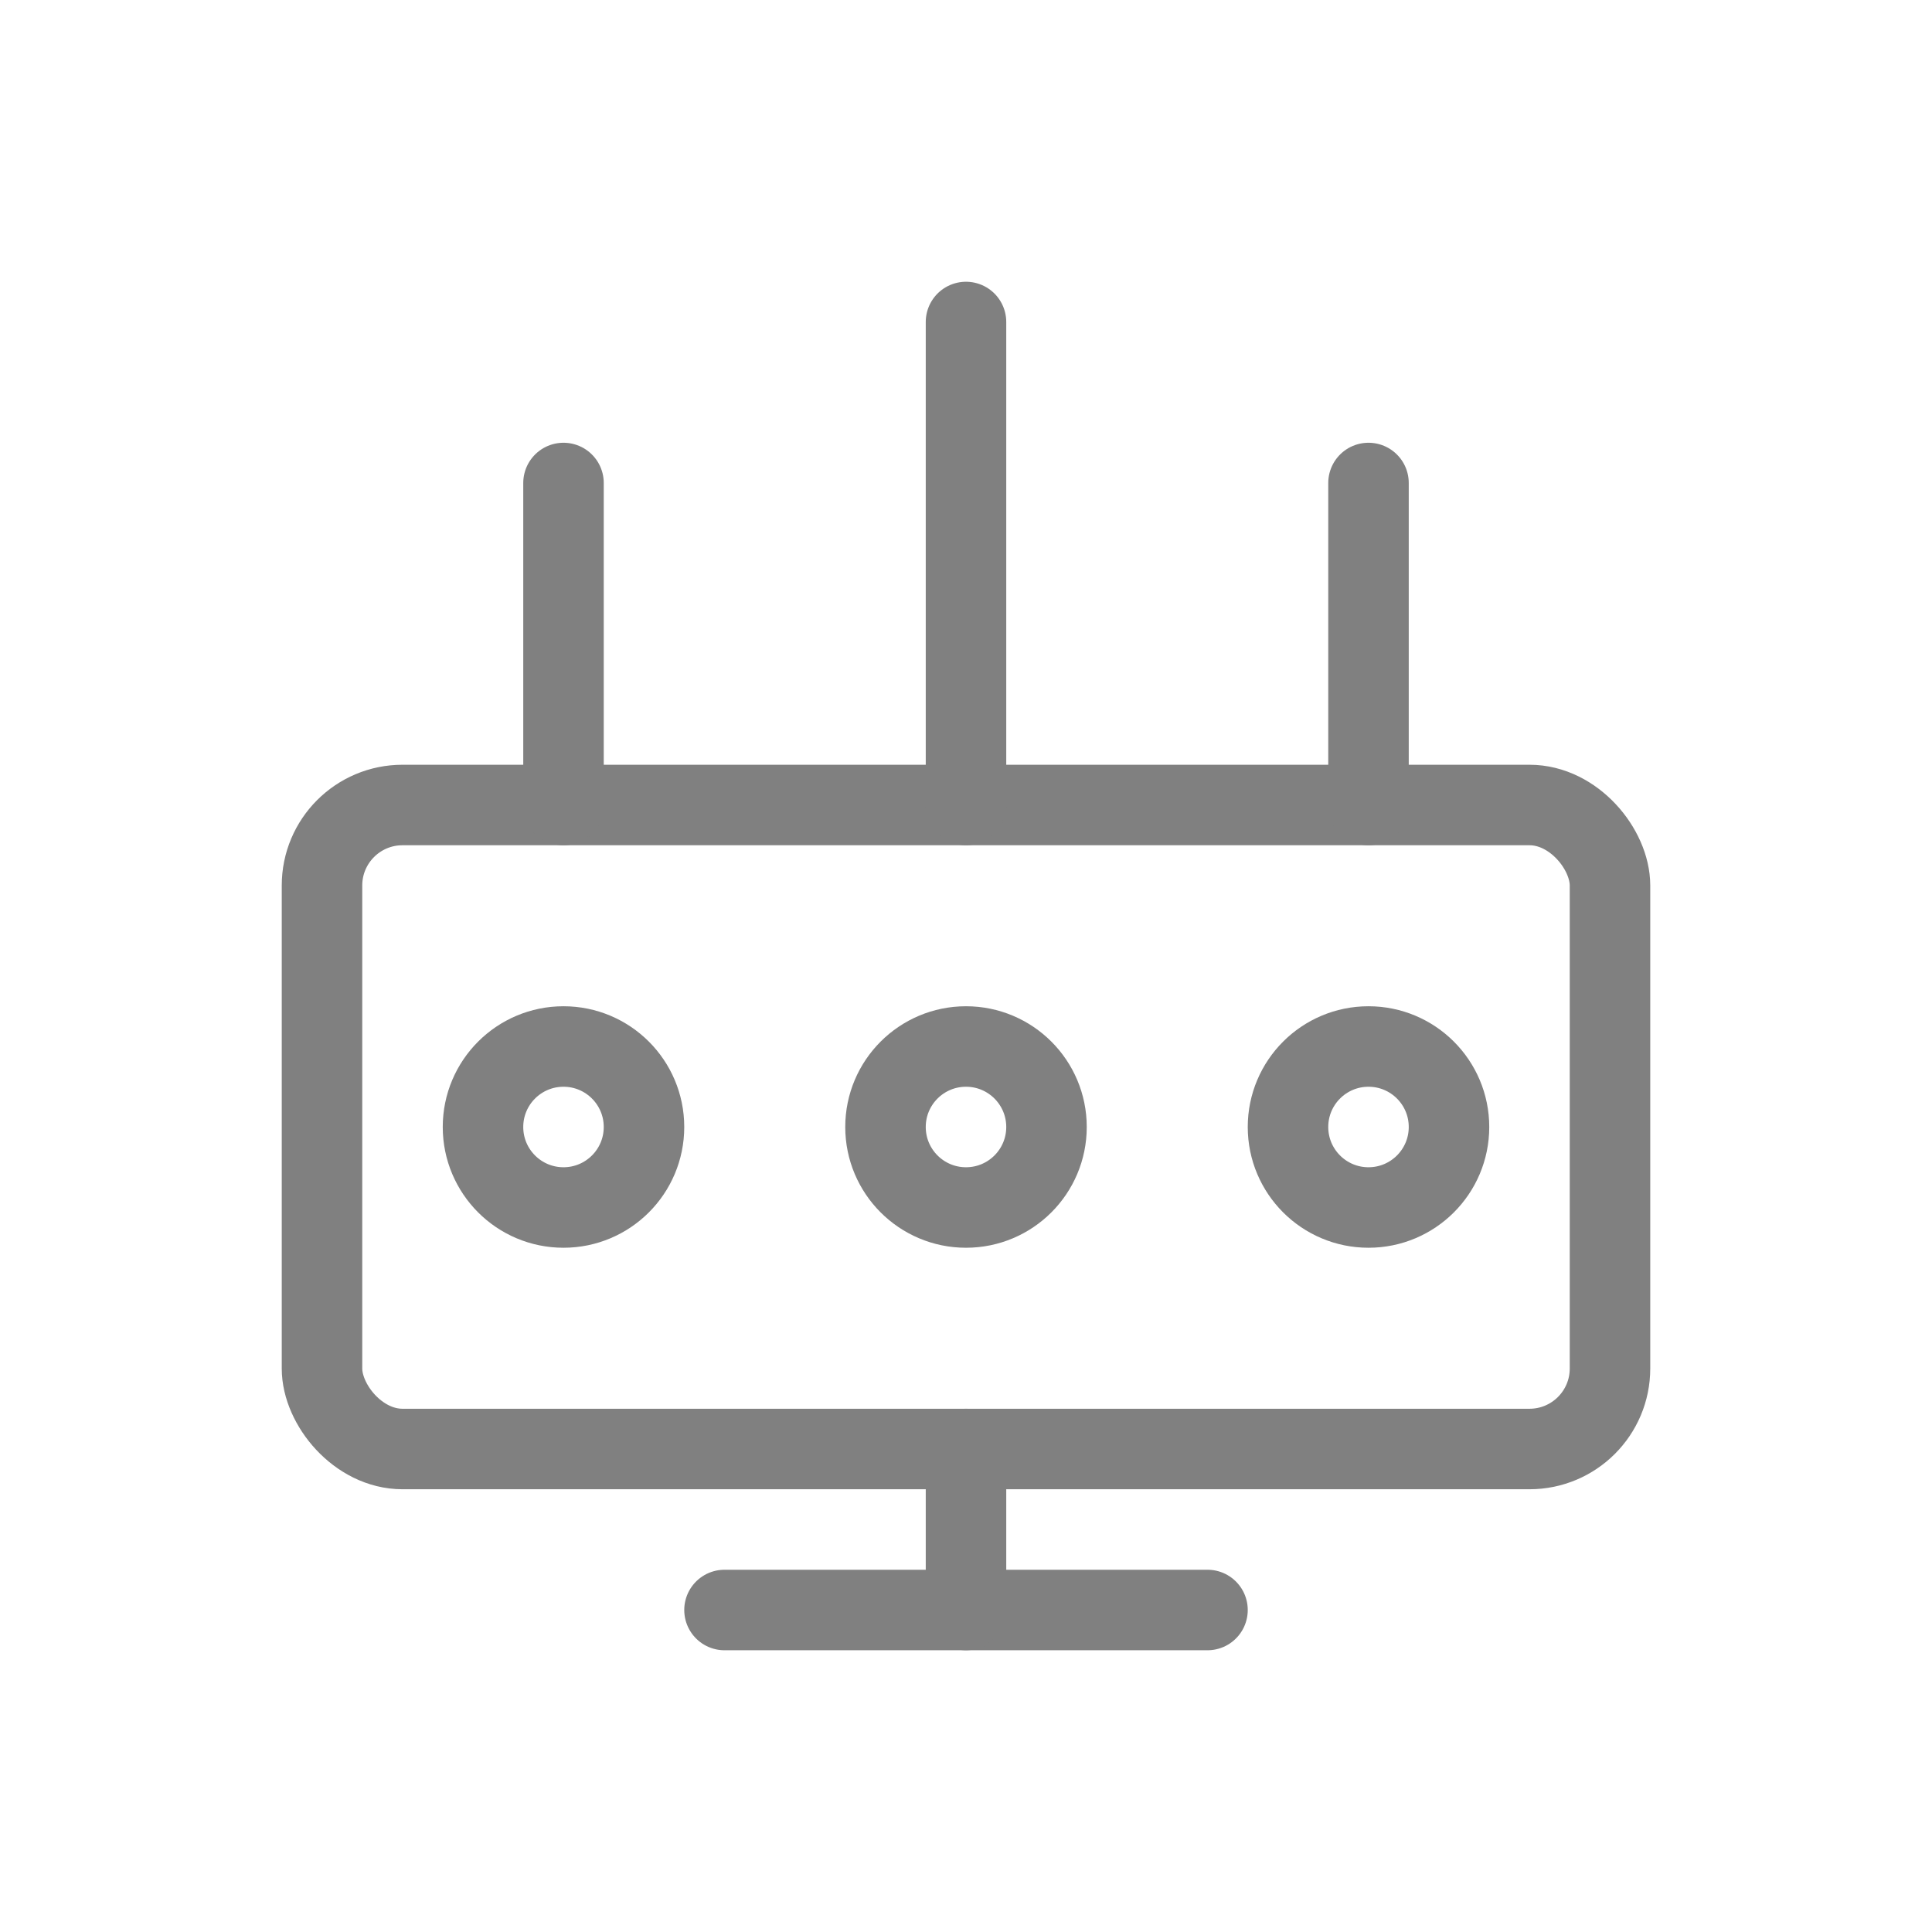
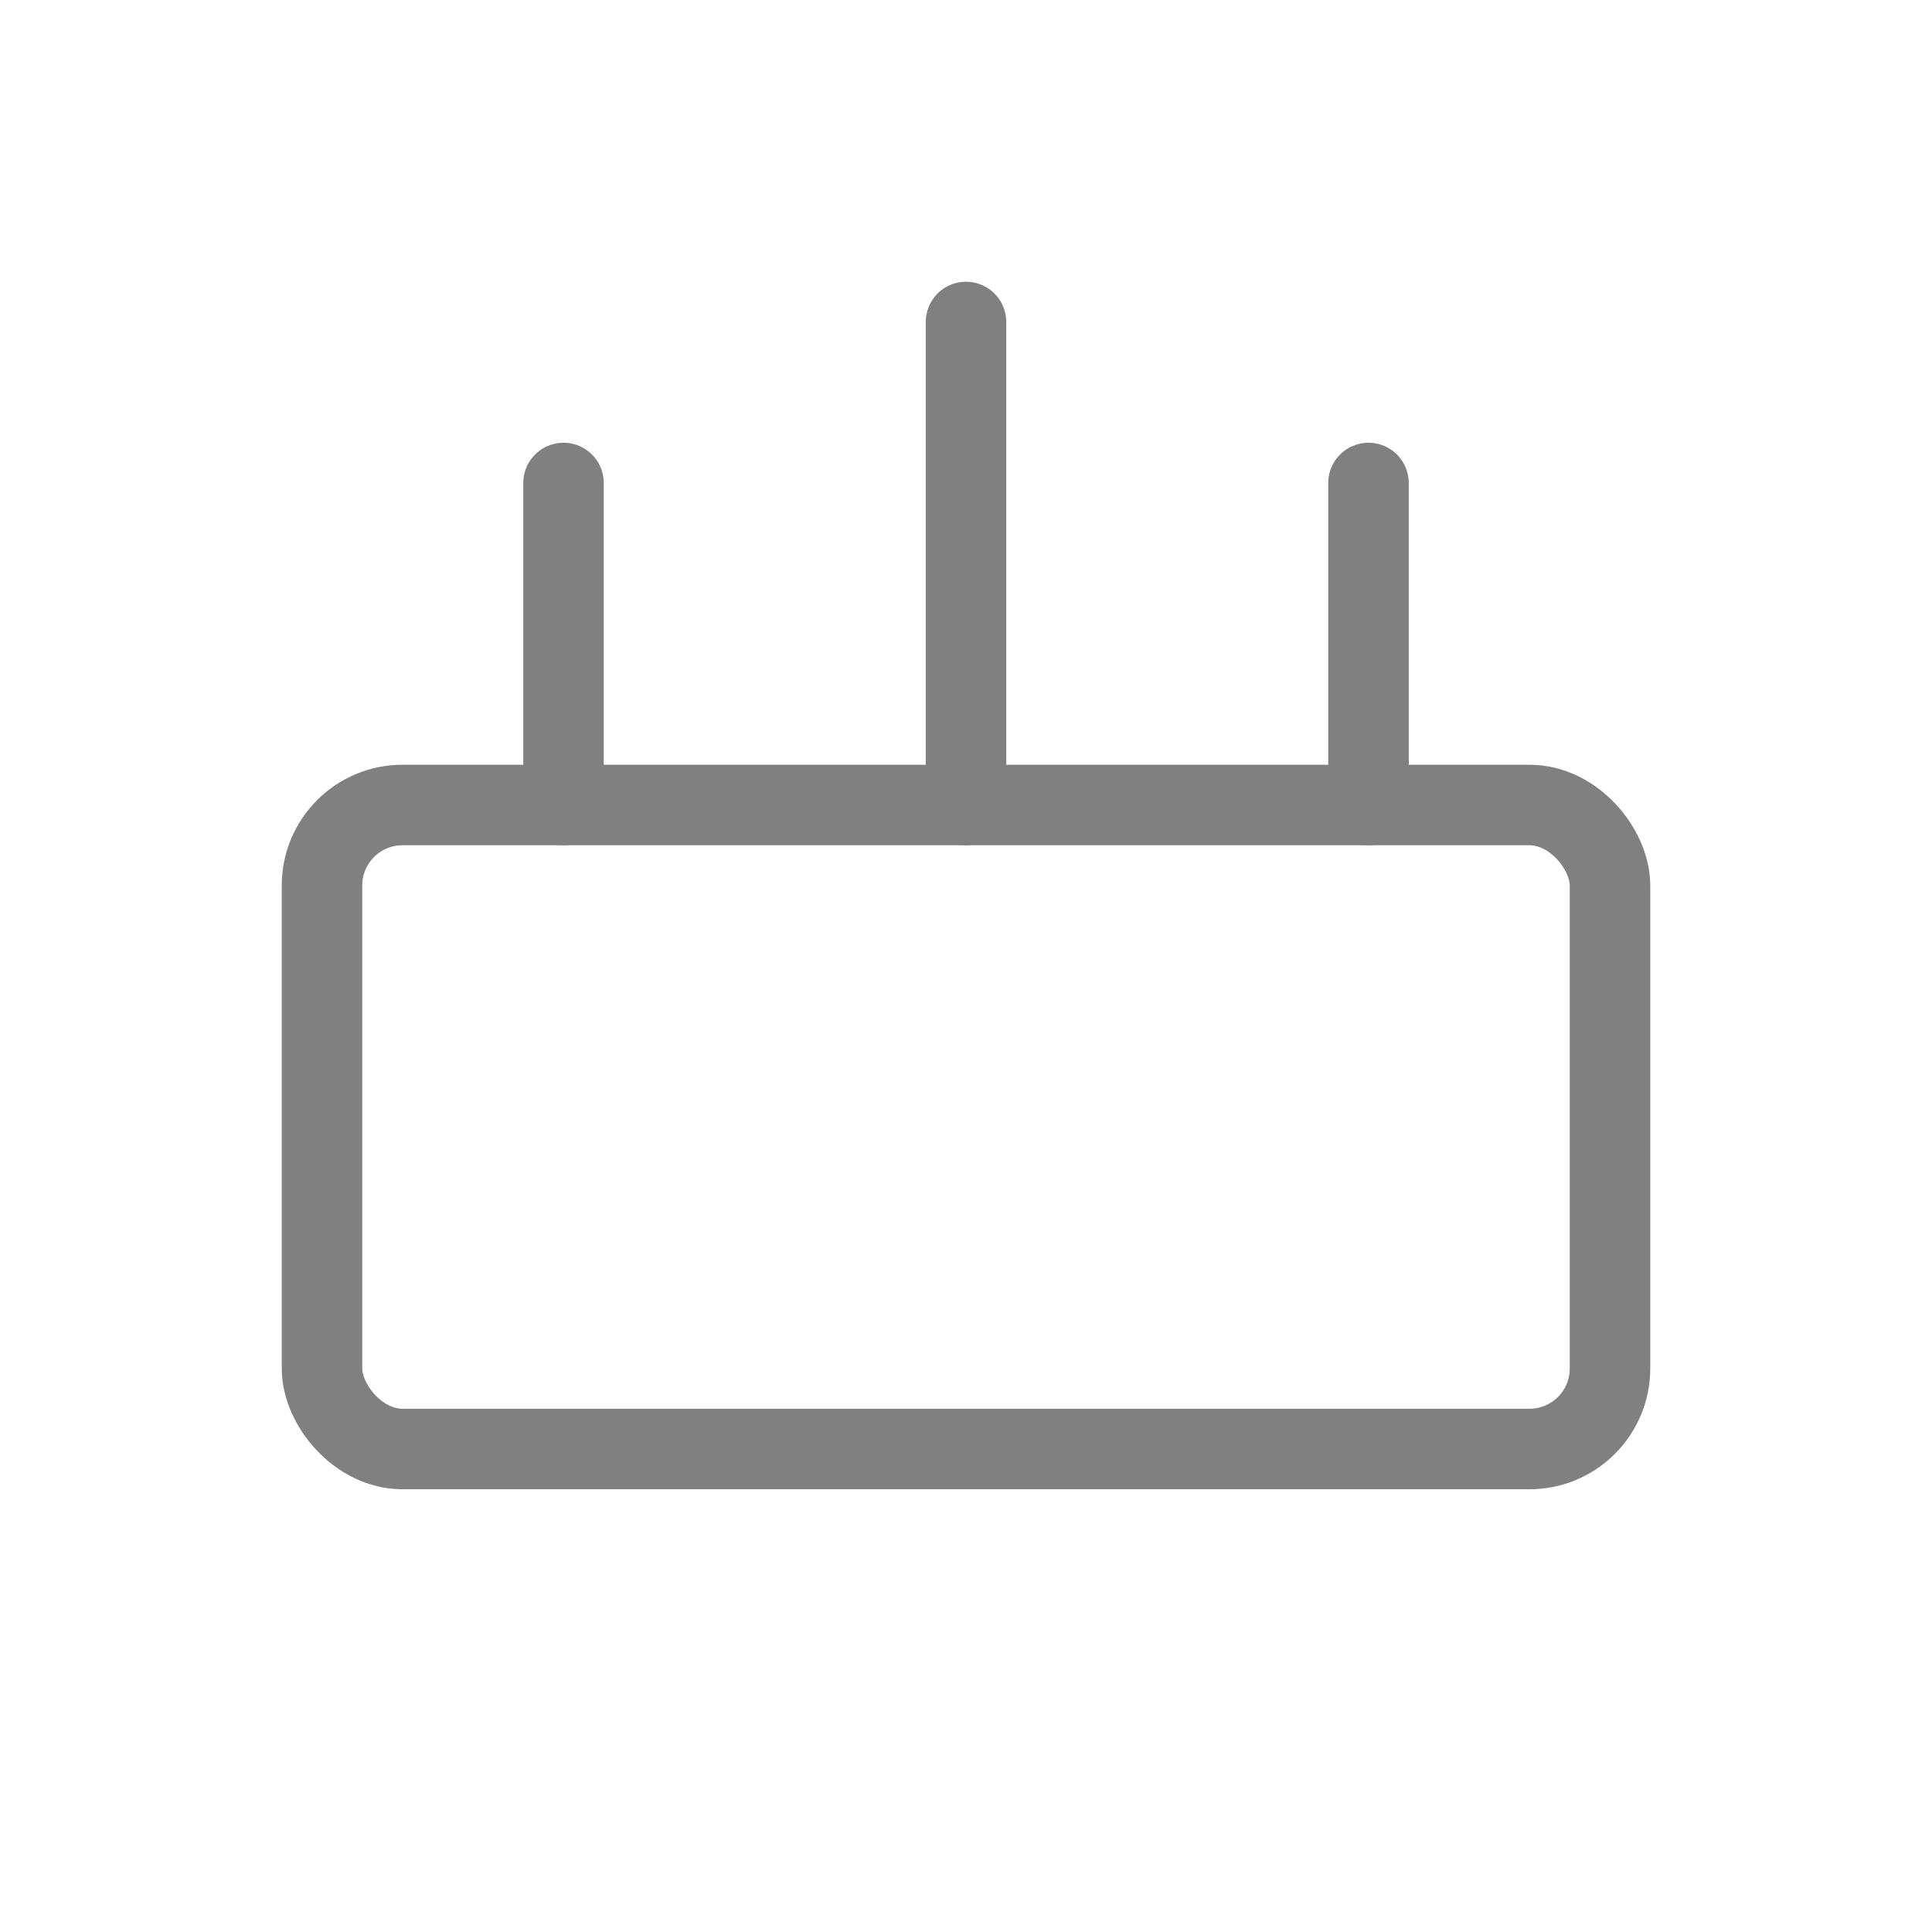
<svg xmlns="http://www.w3.org/2000/svg" viewBox="0 0 48 48">
  <rect x="8" y="20" width="32" height="16" rx="2" fill="none" stroke="gray" stroke-width="2" stroke-linecap="round" stroke-linejoin="round" />
-   <circle cx="14" cy="28" r="2" fill="none" stroke="gray" stroke-width="2" />
-   <circle cx="24" cy="28" r="2" fill="none" stroke="gray" stroke-width="2" />
-   <circle cx="34" cy="28" r="2" fill="none" stroke="gray" stroke-width="2" />
  <line x1="14" y1="12" x2="14" y2="20" stroke="gray" stroke-width="2" stroke-linecap="round" />
  <line x1="24" y1="8" x2="24" y2="20" stroke="gray" stroke-width="2" stroke-linecap="round" />
  <line x1="34" y1="12" x2="34" y2="20" stroke="gray" stroke-width="2" stroke-linecap="round" />
-   <line x1="18" y1="40" x2="30" y2="40" stroke="gray" stroke-width="2" stroke-linecap="round" />
-   <line x1="24" y1="36" x2="24" y2="40" stroke="gray" stroke-width="2" stroke-linecap="round" />
</svg>